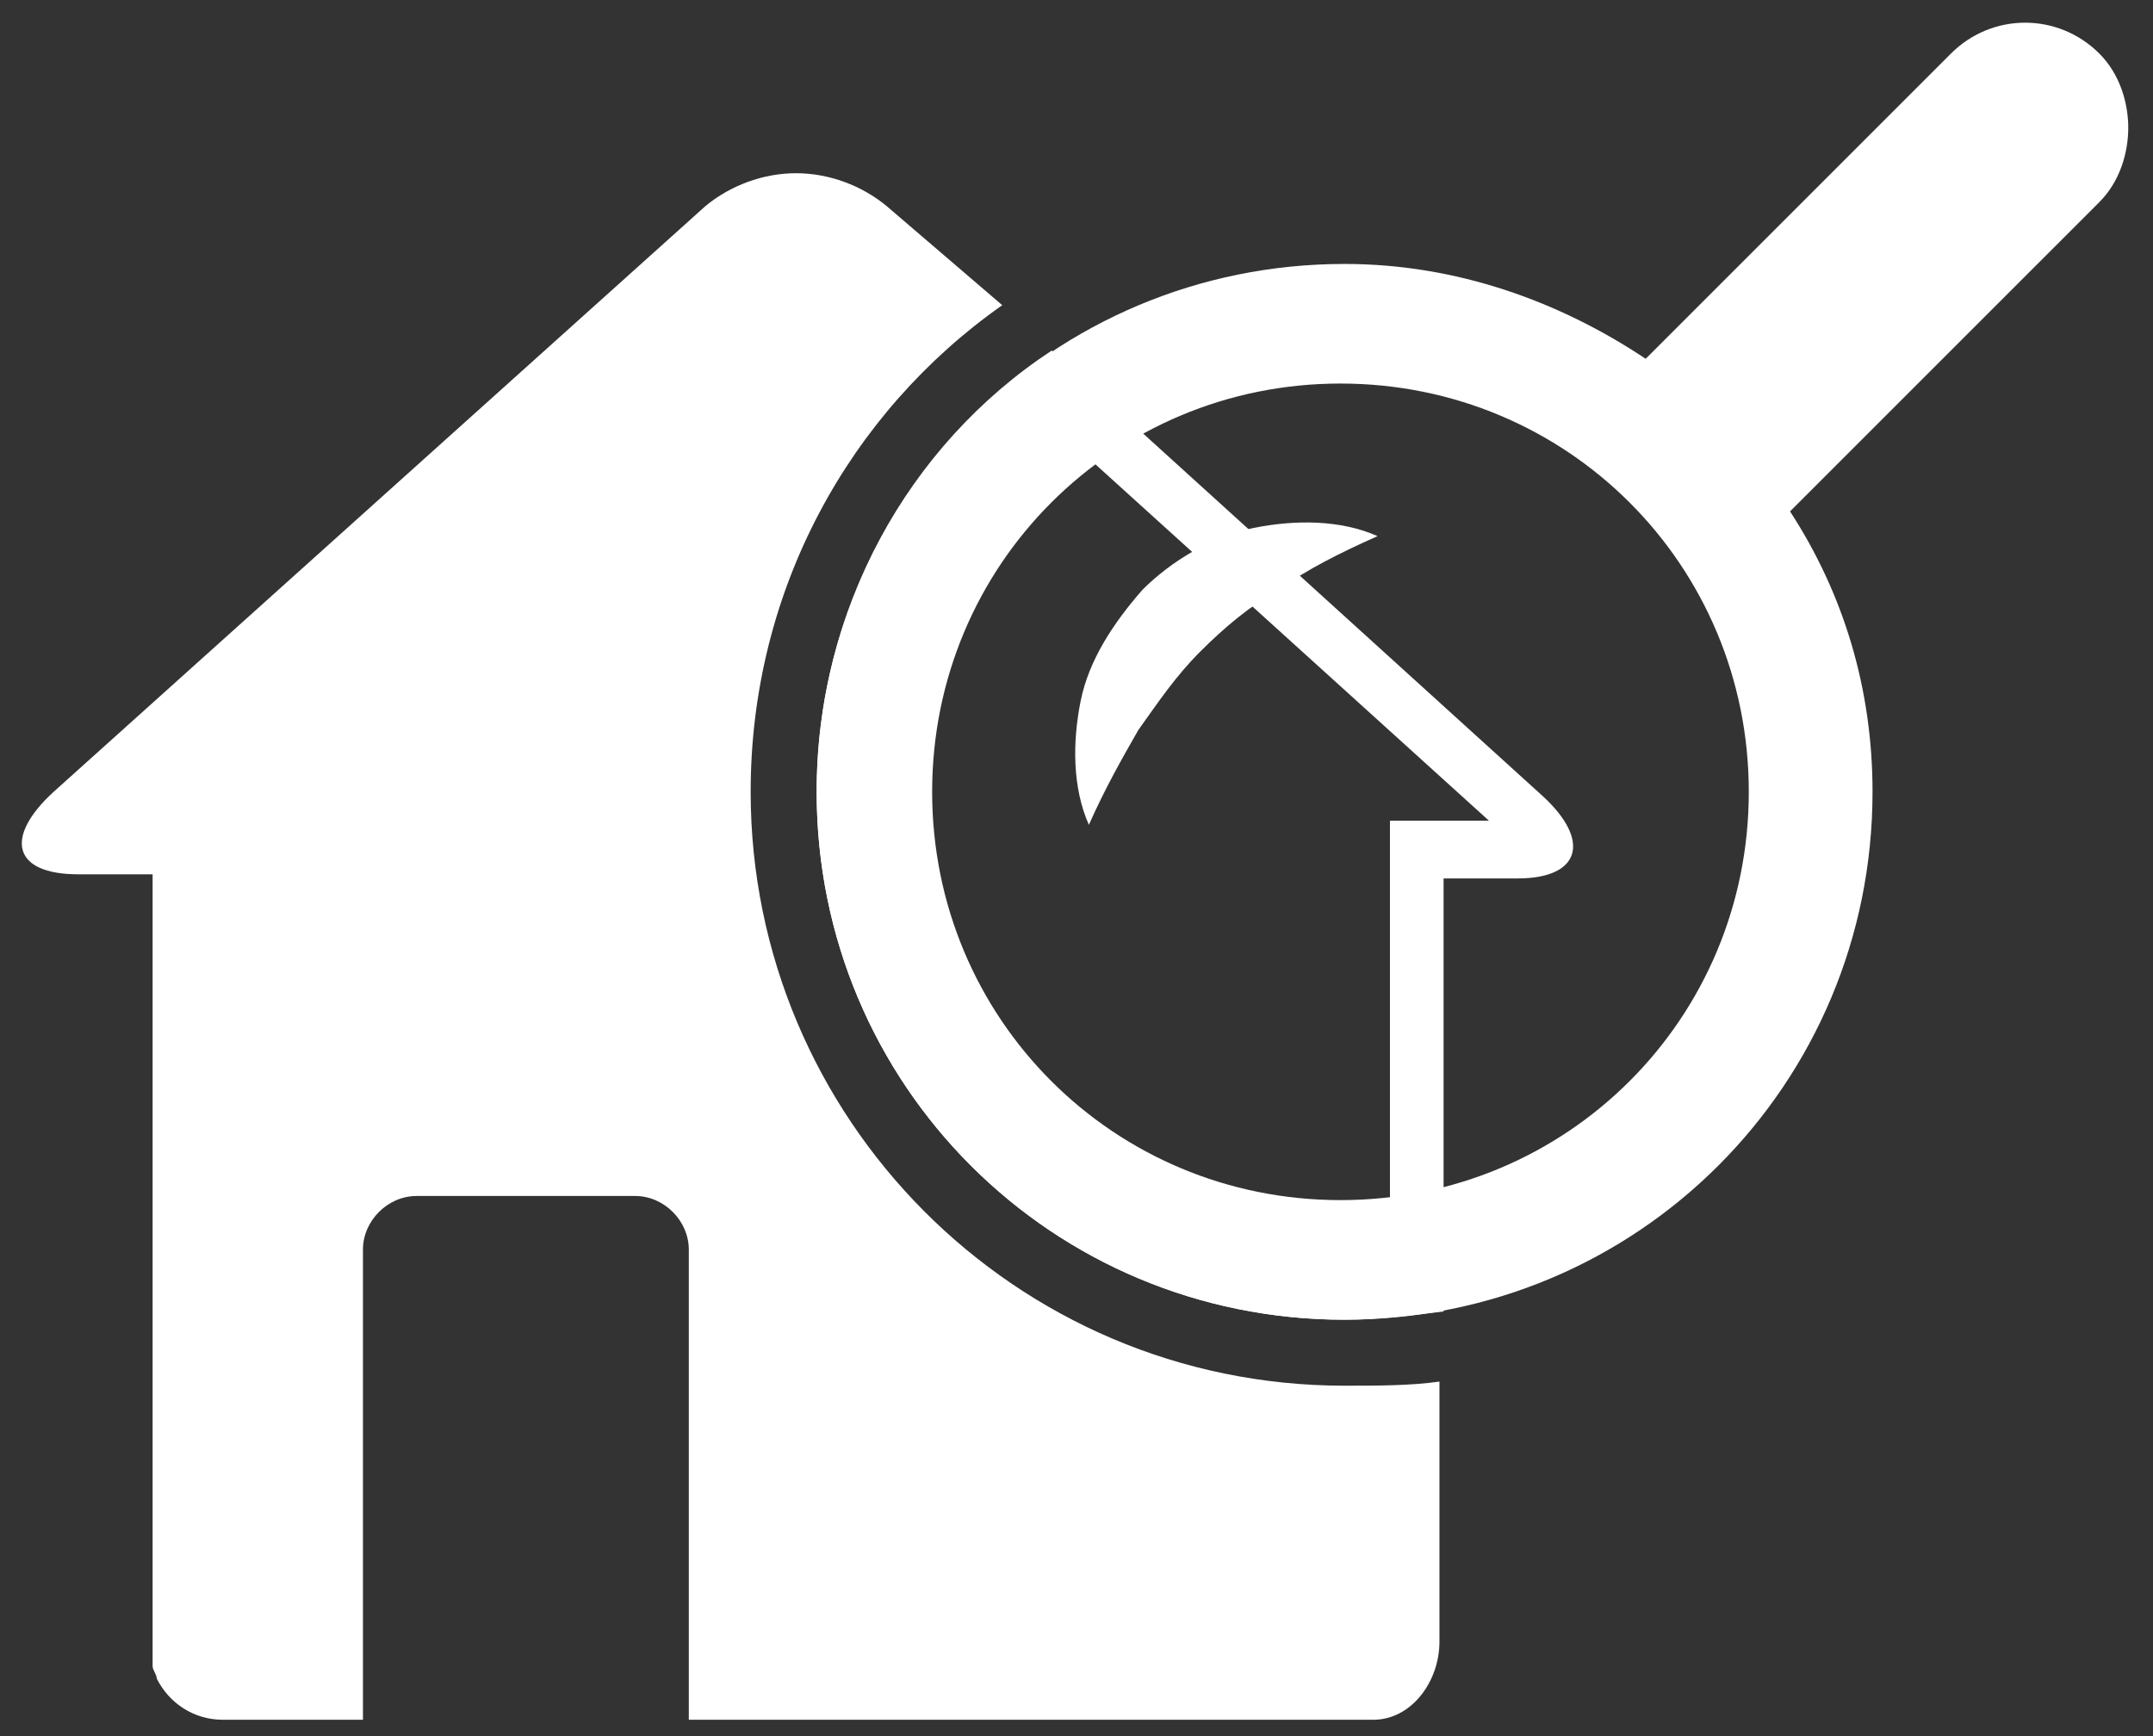
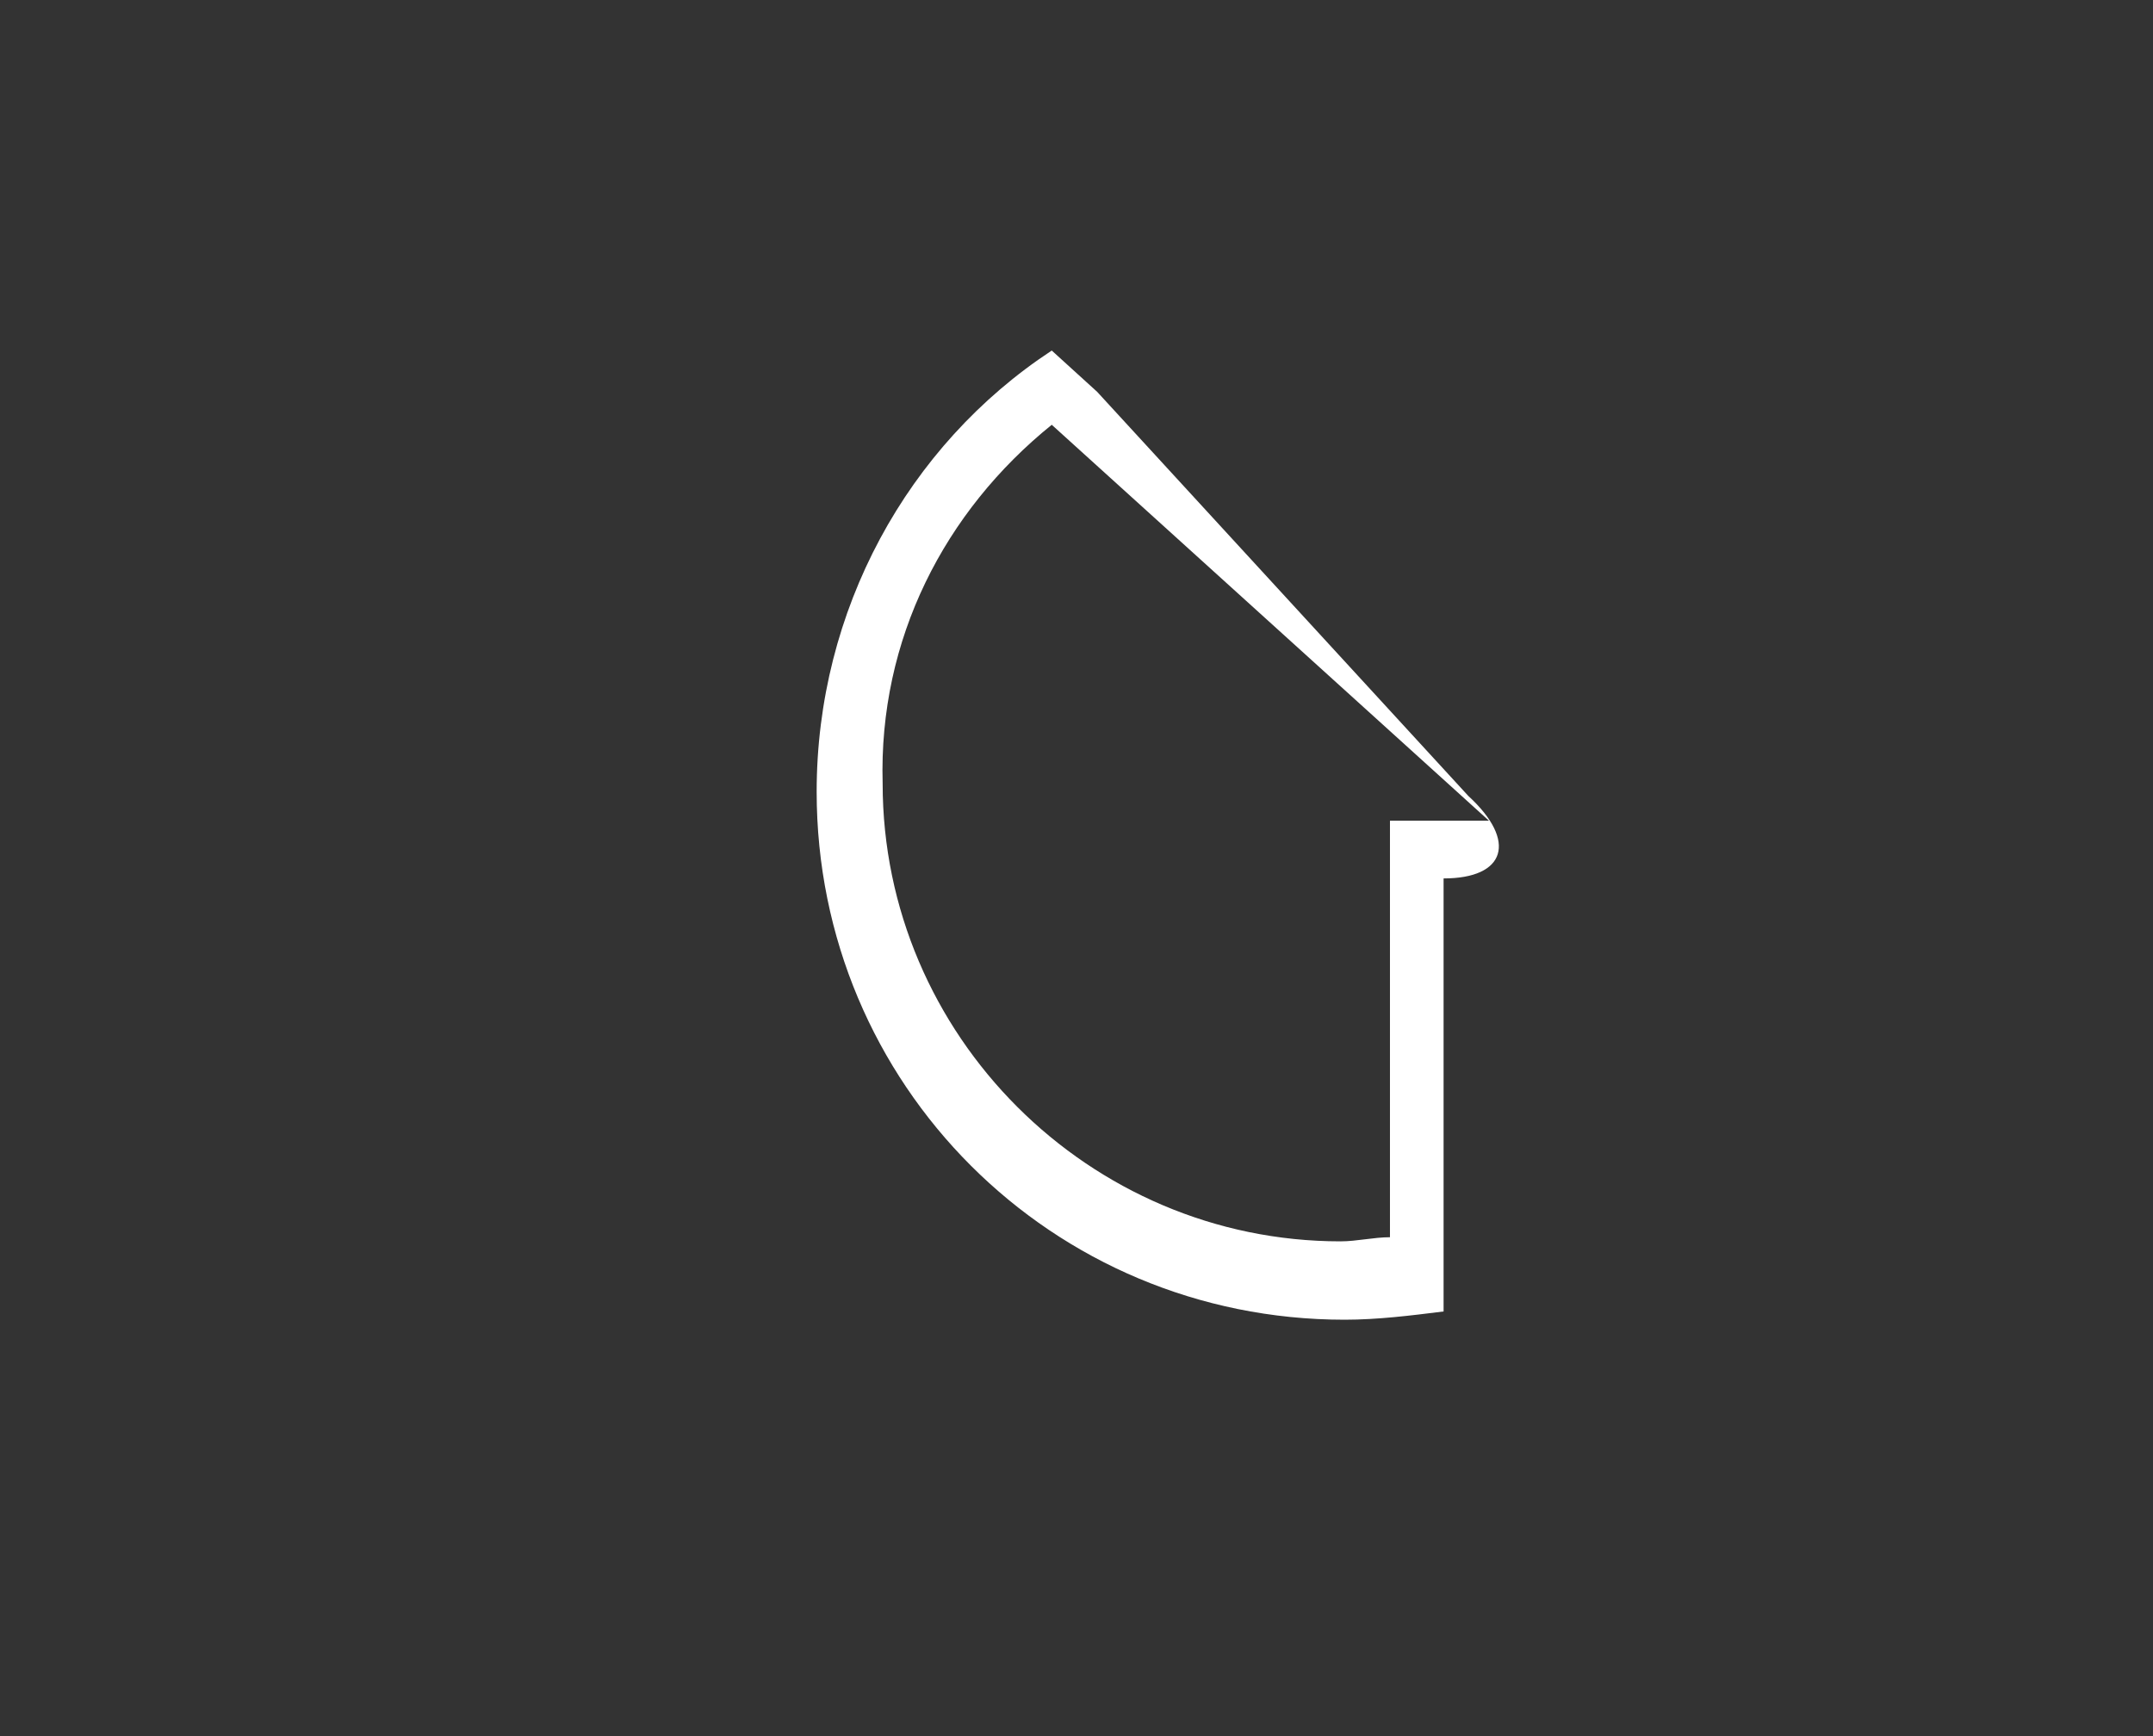
<svg xmlns="http://www.w3.org/2000/svg" version="1.1" id="Calque_1" x="0" y="0" viewBox="0 0 52.2 42.1" xml:space="preserve">
  <rect x="0" y="0" width="52.2" height="42.1" fill="#333333" stroke="none" />
  <style>.st0{fill:#fff}</style>
-   <path class="st0" d="M51.6 3.1c0-.6-.2-1.3-.7-1.8-1-1-2.6-1-3.6 0l-7.4 7.4c-2.1-1.4-4.6-2.3-7.3-2.3-7.1 0-12.8 5.7-12.8 12.8S25.5 32 32.6 32s12.8-5.7 12.8-12.8c0-2.5-.7-4.8-2-6.8l7.5-7.5c.5-.5.7-1.2.7-1.8m-19.1 26c-5.5 0-9.9-4.4-9.9-9.9s4.4-9.9 9.9-9.9 9.9 4.4 9.9 9.9-4.4 9.9-9.9 9.9" />
-   <path class="st0" d="M19.8 19.2c0 7.1 5.7 12.8 12.8 12.8.8 0 1.6-.1 2.4-.2V21.3h1.8c1.5 0 1.8-.9.6-2L26.6 9.5l-1.1-1c-3.5 2.3-5.7 6.3-5.7 10.7m5.7-8.9 10.6 9.6h-2.4V30c-.4 0-.8.1-1.2.1-6.1 0-11.1-5-11.1-11.1-.1-3.5 1.5-6.6 4.1-8.7" />
-   <path class="st0" d="M26.4 20c-.4-.9-.4-2-.2-3s.8-1.9 1.5-2.7c.7-.7 1.7-1.3 2.7-1.5s2.1-.2 3 .2c-.9.4-1.7.8-2.4 1.3-.7.4-1.3.9-1.9 1.5s-1 1.2-1.5 1.9c-.4.7-.8 1.4-1.2 2.3" />
-   <path class="st0" d="M32.6 33.6c-8 0-14.4-6.5-14.4-14.4 0-4.9 2.4-9.2 6.1-11.8L21.5 5c-.6-.5-1.4-.8-2.2-.8s-1.6.3-2.2.8L1.3 19.2c-1.2 1.1-1 2 .6 2h1.8v19.2c0 .1.1.2.1.3.3.6.9 1 1.6 1h3.4V30.3c0-.7.6-1.3 1.3-1.3h5.3c.7 0 1.3.6 1.3 1.3v11.4h16.6c.9 0 1.6-.9 1.6-1.9v-6.3c-.7.1-1.5.1-2.3.1" />
+   <path class="st0" d="M19.8 19.2c0 7.1 5.7 12.8 12.8 12.8.8 0 1.6-.1 2.4-.2V21.3c1.5 0 1.8-.9.6-2L26.6 9.5l-1.1-1c-3.5 2.3-5.7 6.3-5.7 10.7m5.7-8.9 10.6 9.6h-2.4V30c-.4 0-.8.1-1.2.1-6.1 0-11.1-5-11.1-11.1-.1-3.5 1.5-6.6 4.1-8.7" />
</svg>